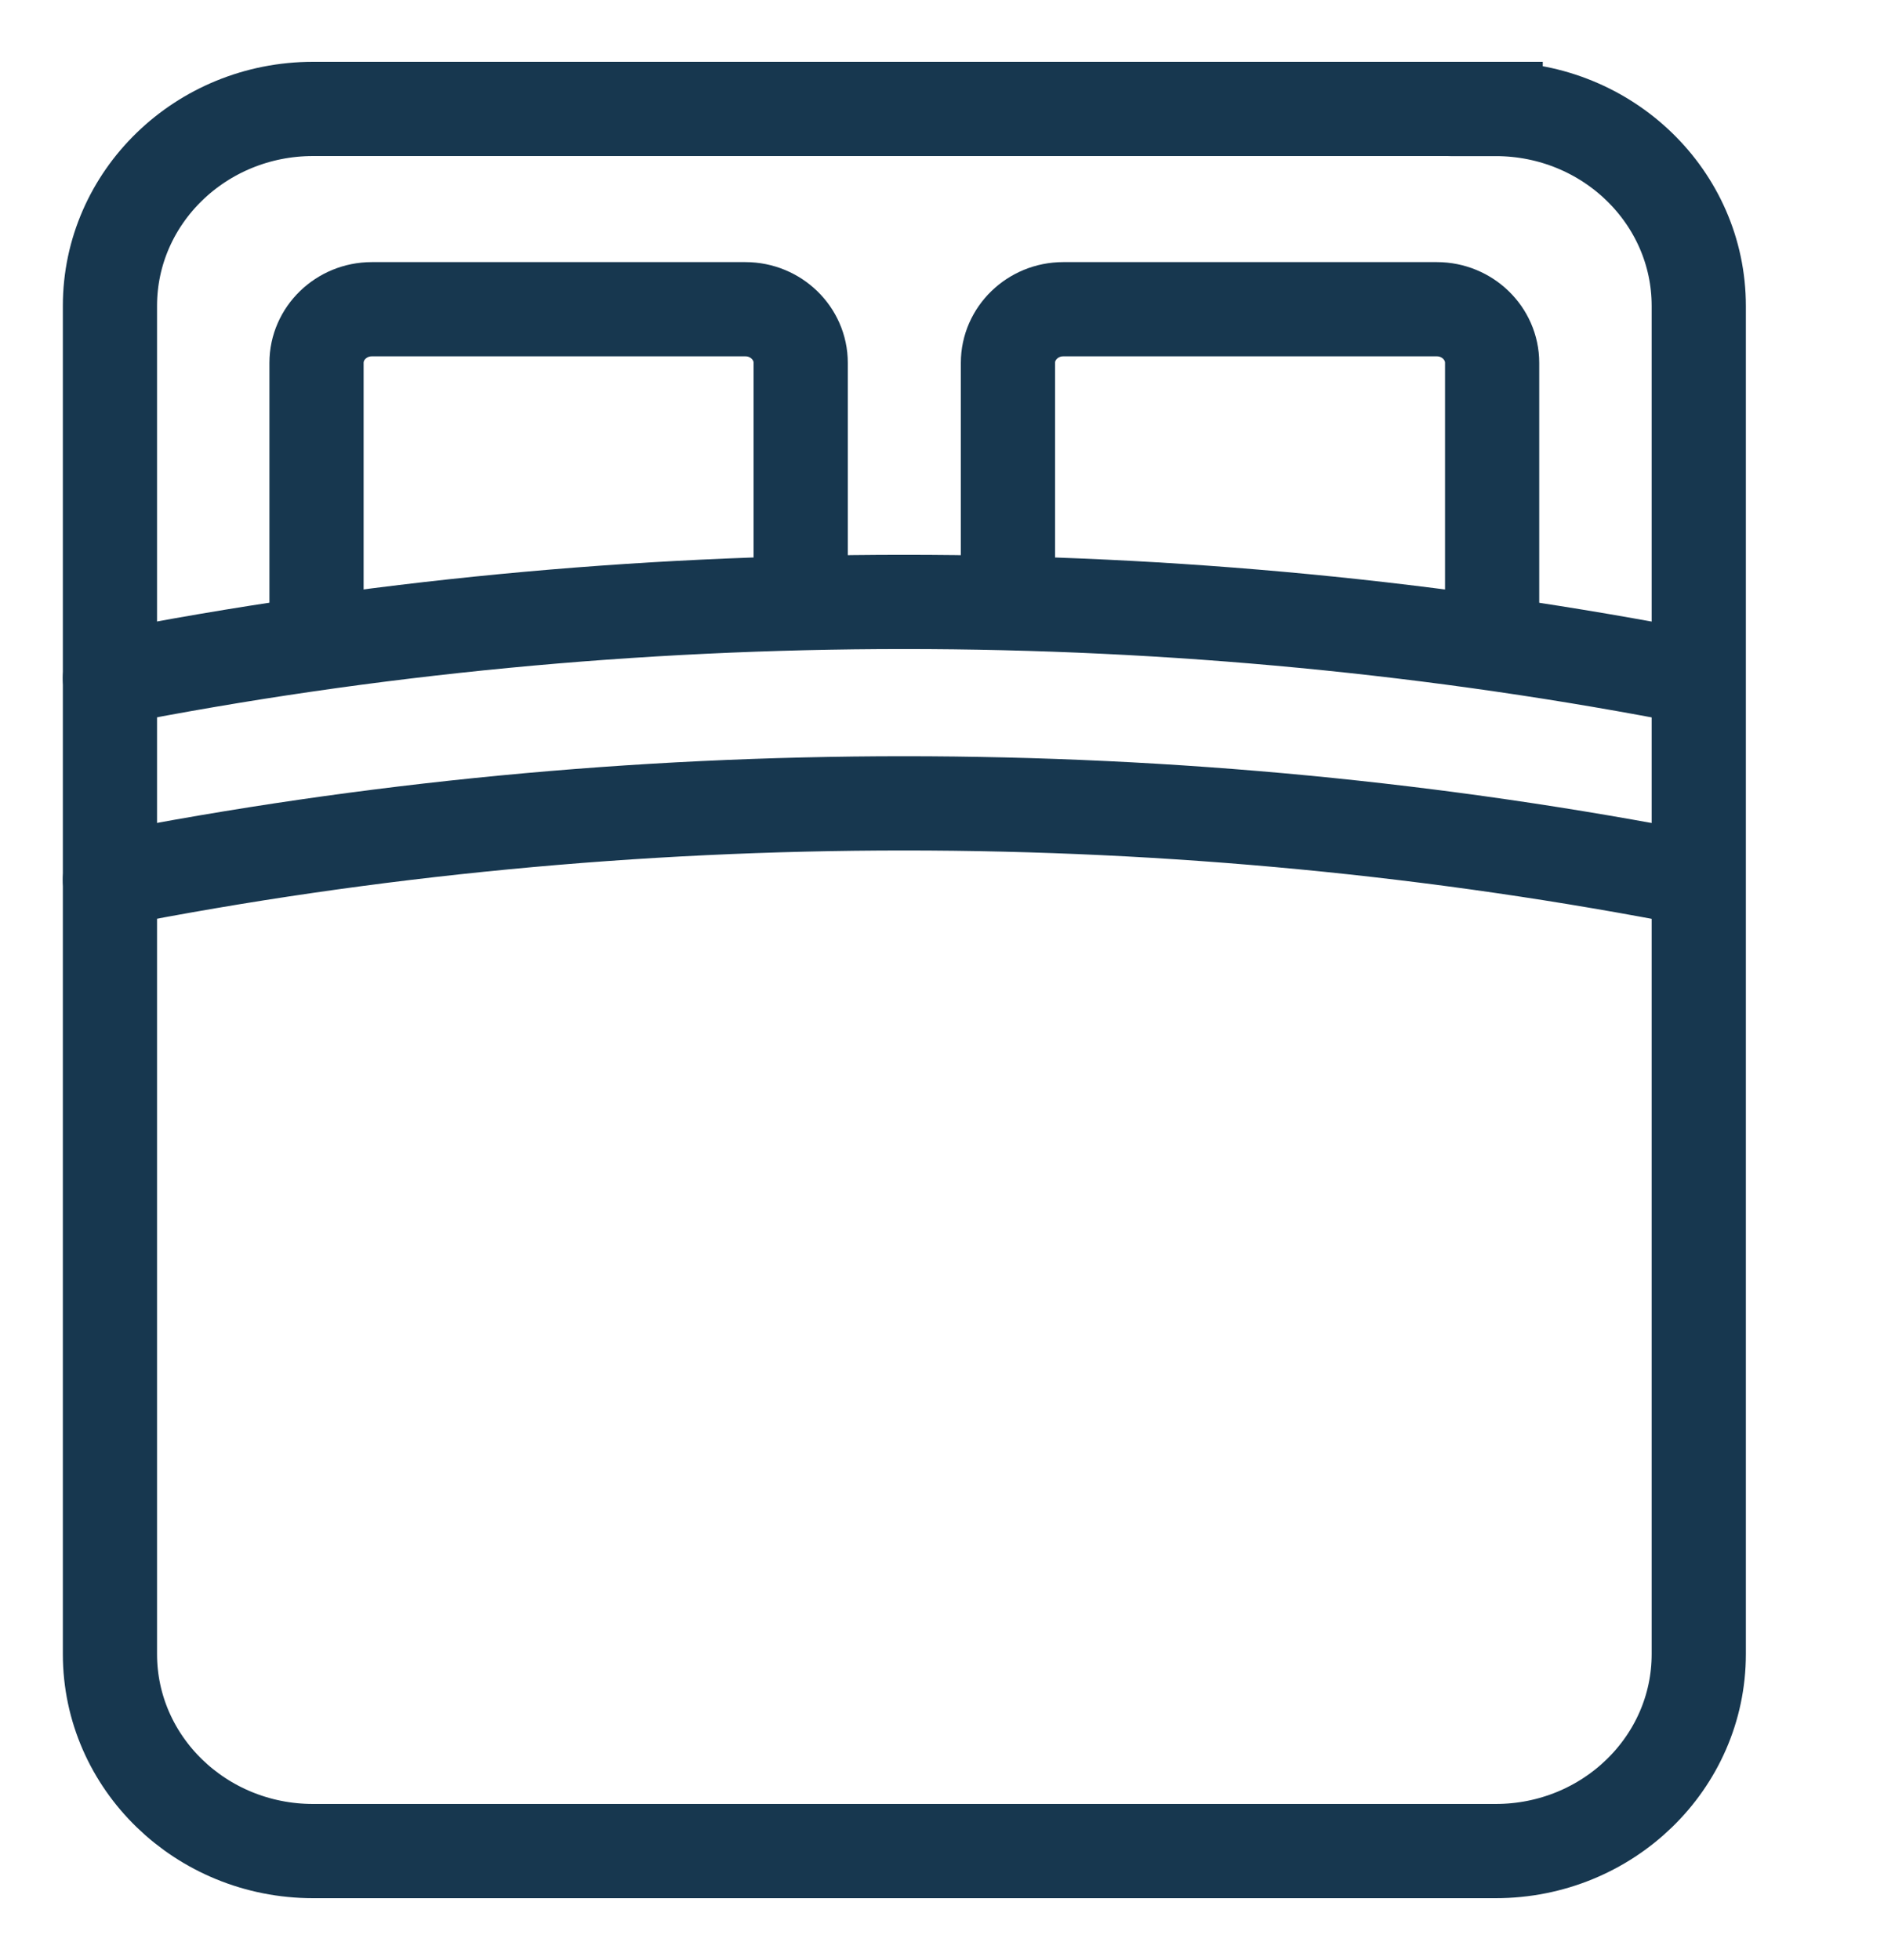
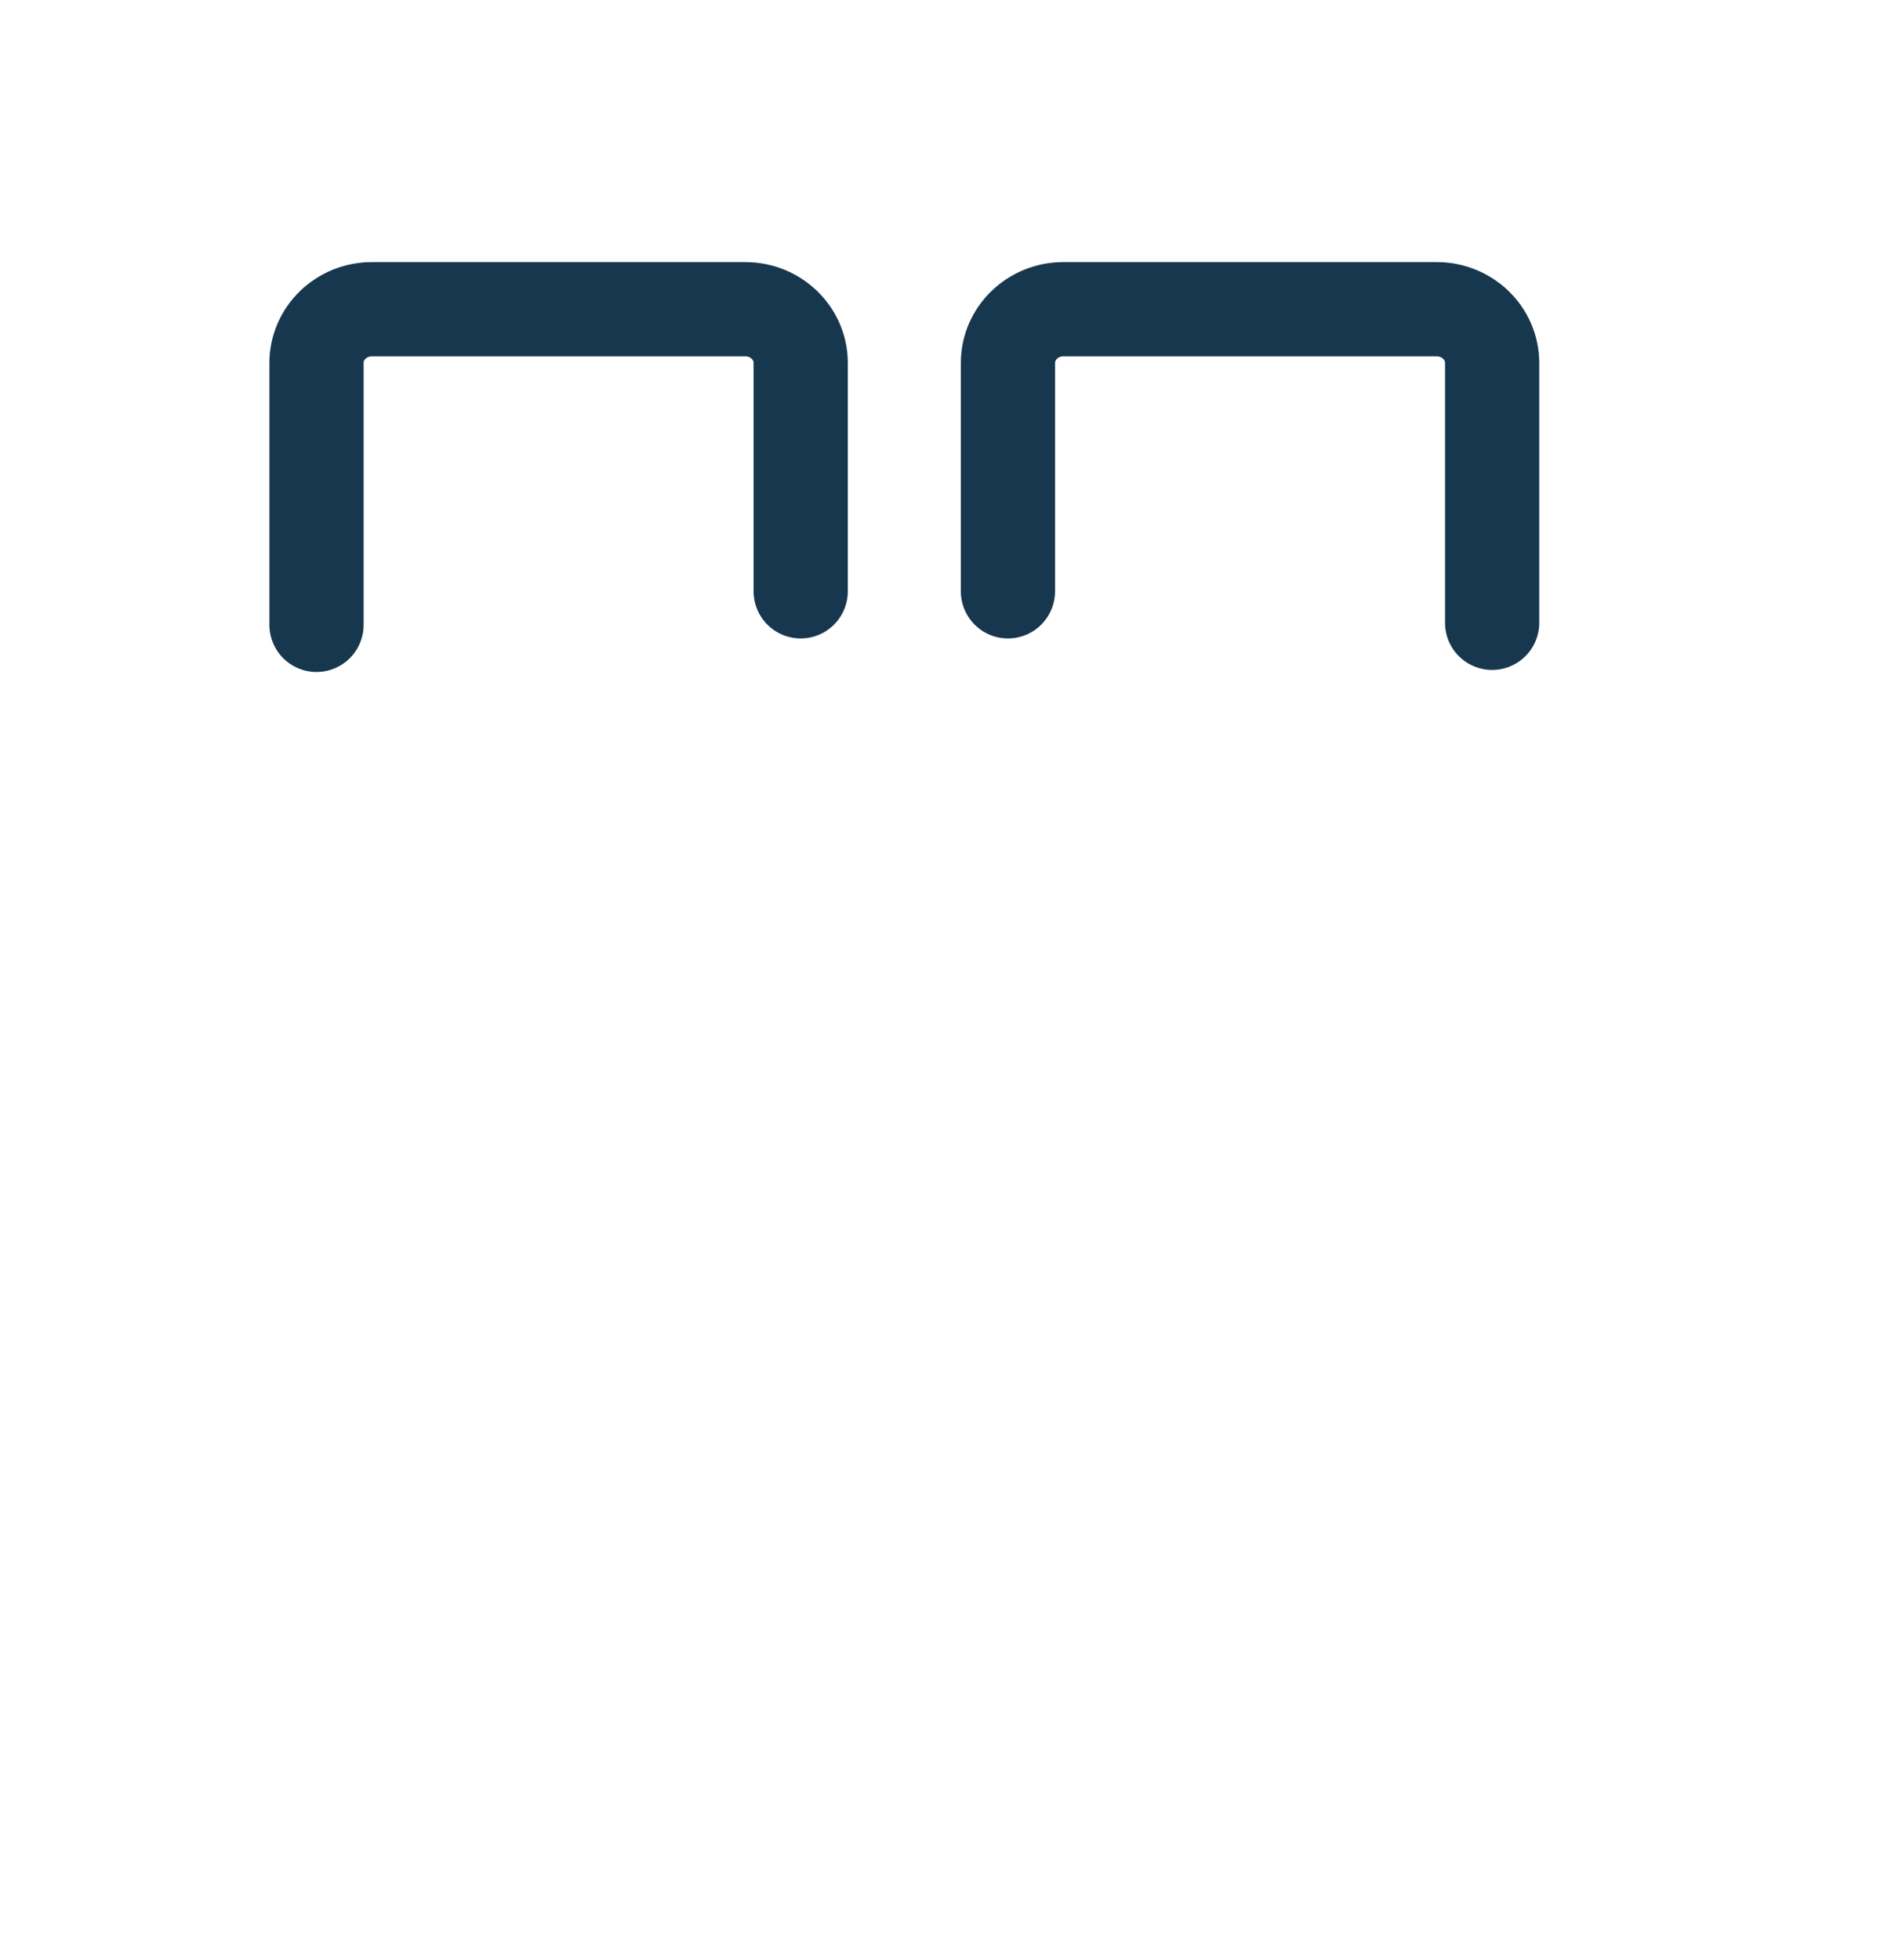
<svg xmlns="http://www.w3.org/2000/svg" width="25" height="26" fill="none" stroke="#17374f" stroke-width="1.25" stroke-miterlimit="10">
-   <path d="M19.847 1.445H4.154c-1.488 0-2.695 1.17-2.695 2.613v17.884c0 1.443 1.207 2.613 2.695 2.613h15.693c1.488 0 2.695-1.17 2.695-2.613V4.059c0-1.443-1.207-2.613-2.695-2.613z" />
  <g stroke-linecap="round">
-     <path d="M1.459 8.998c6.884-1.351 14.19-1.351 21.074 0M1.459 11.67c6.884-1.351 14.19-1.351 21.074 0" />
    <path d="M10.625 7.844V4.813c0-.391-.33-.711-.733-.711H4.933c-.403 0-.733.32-.733.711v3.476m9.175-.445V4.813c0-.391.33-.711.733-.711h4.959c.403 0 .733.32.733.711v3.449" />
  </g>
</svg>